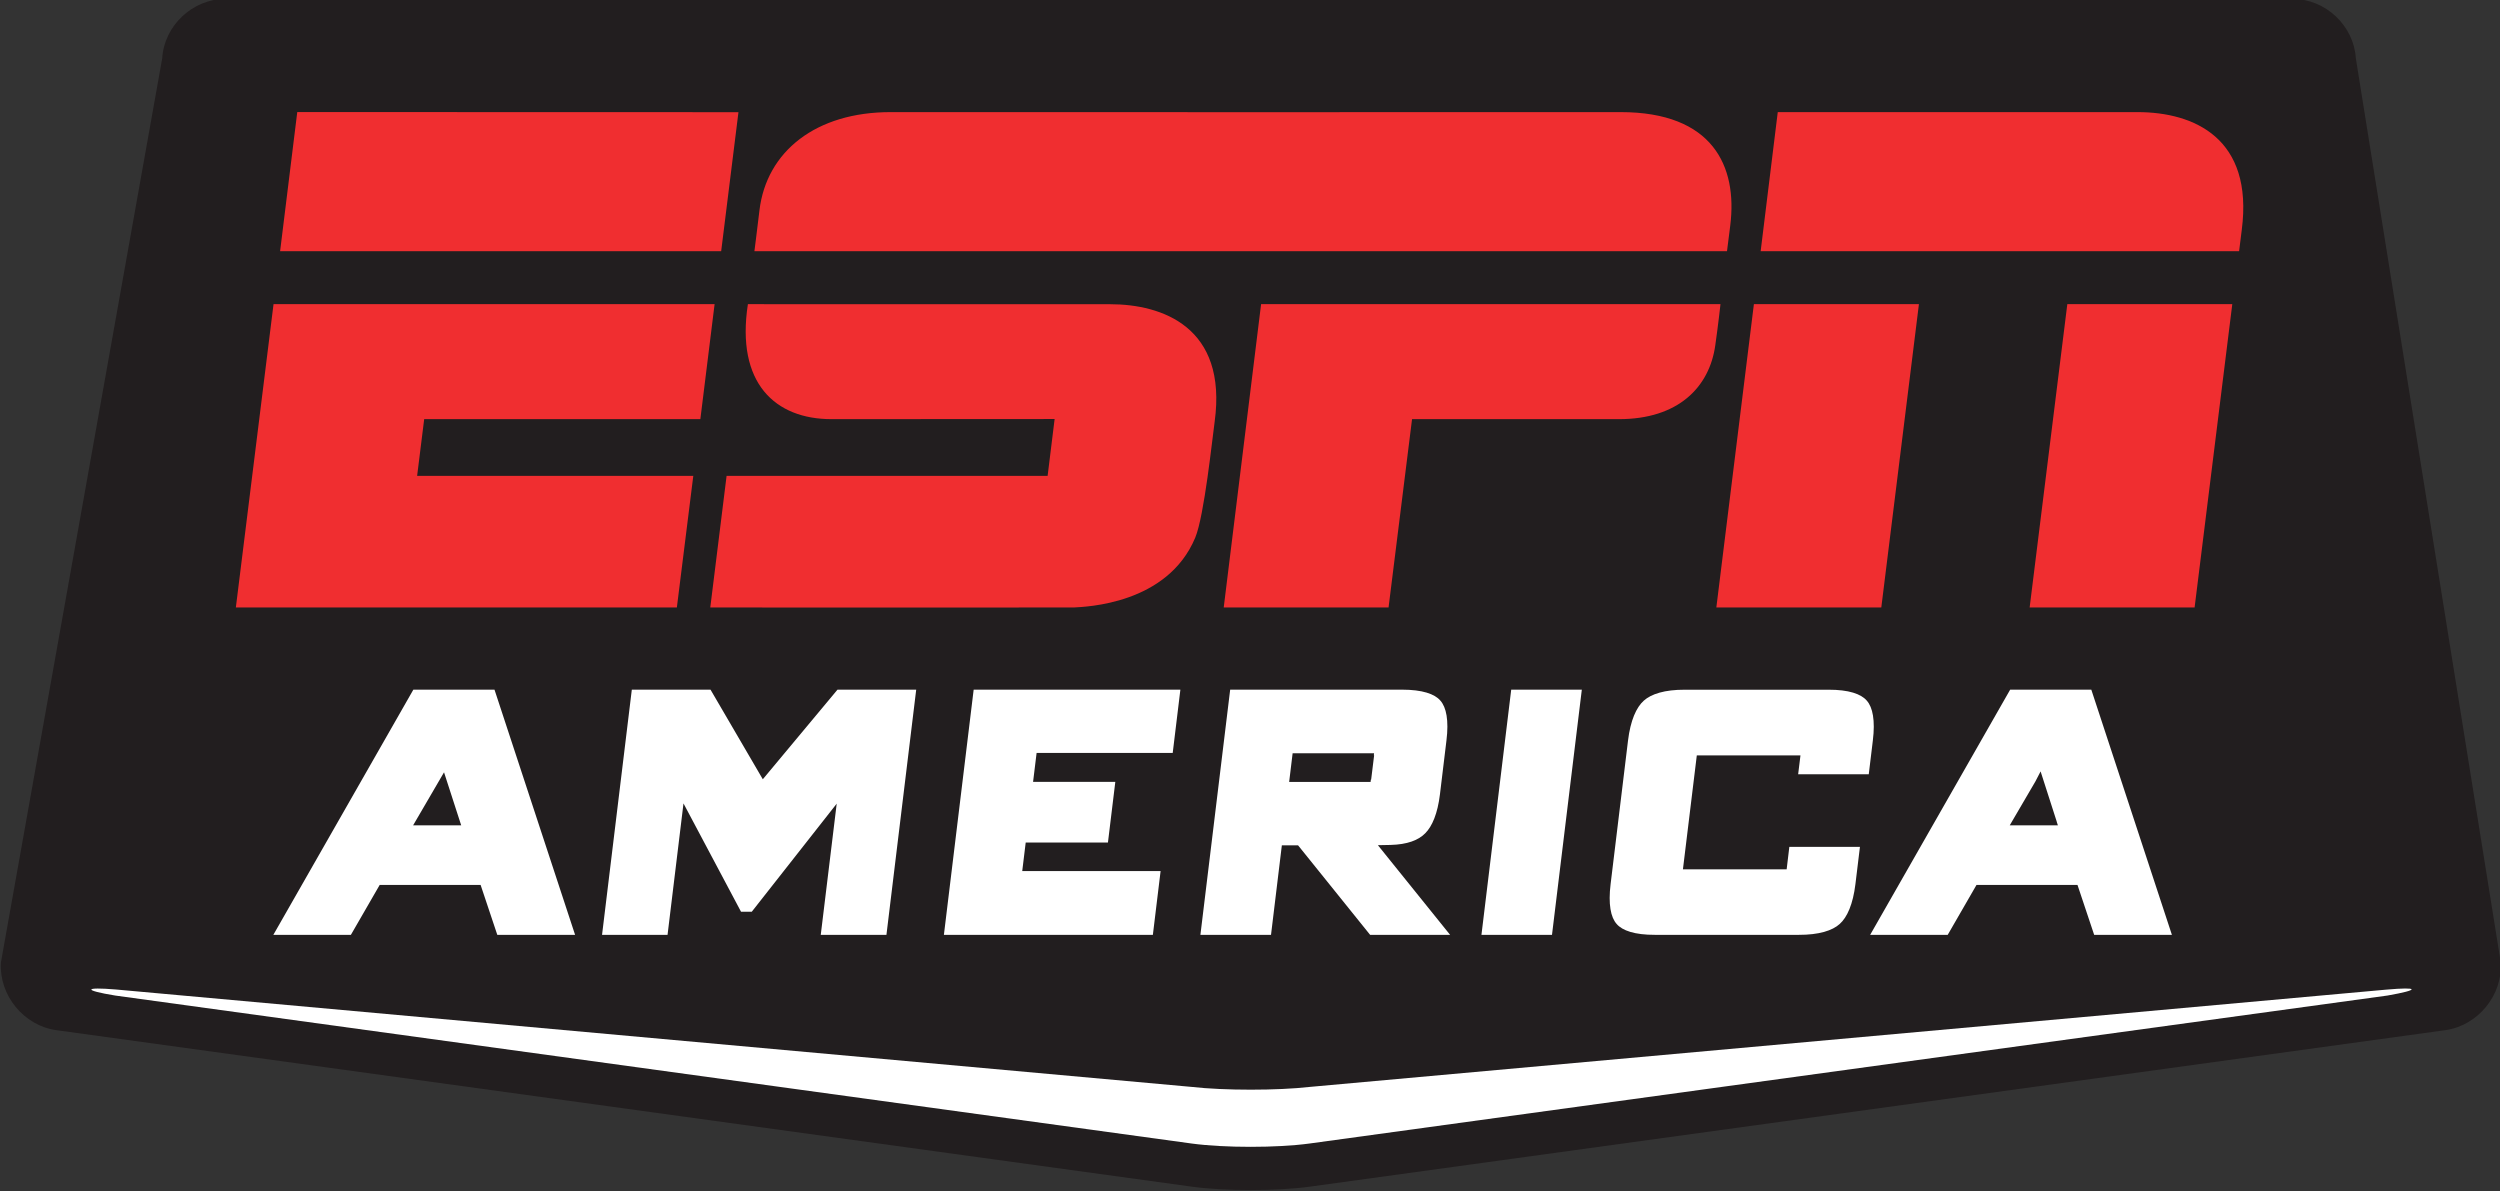
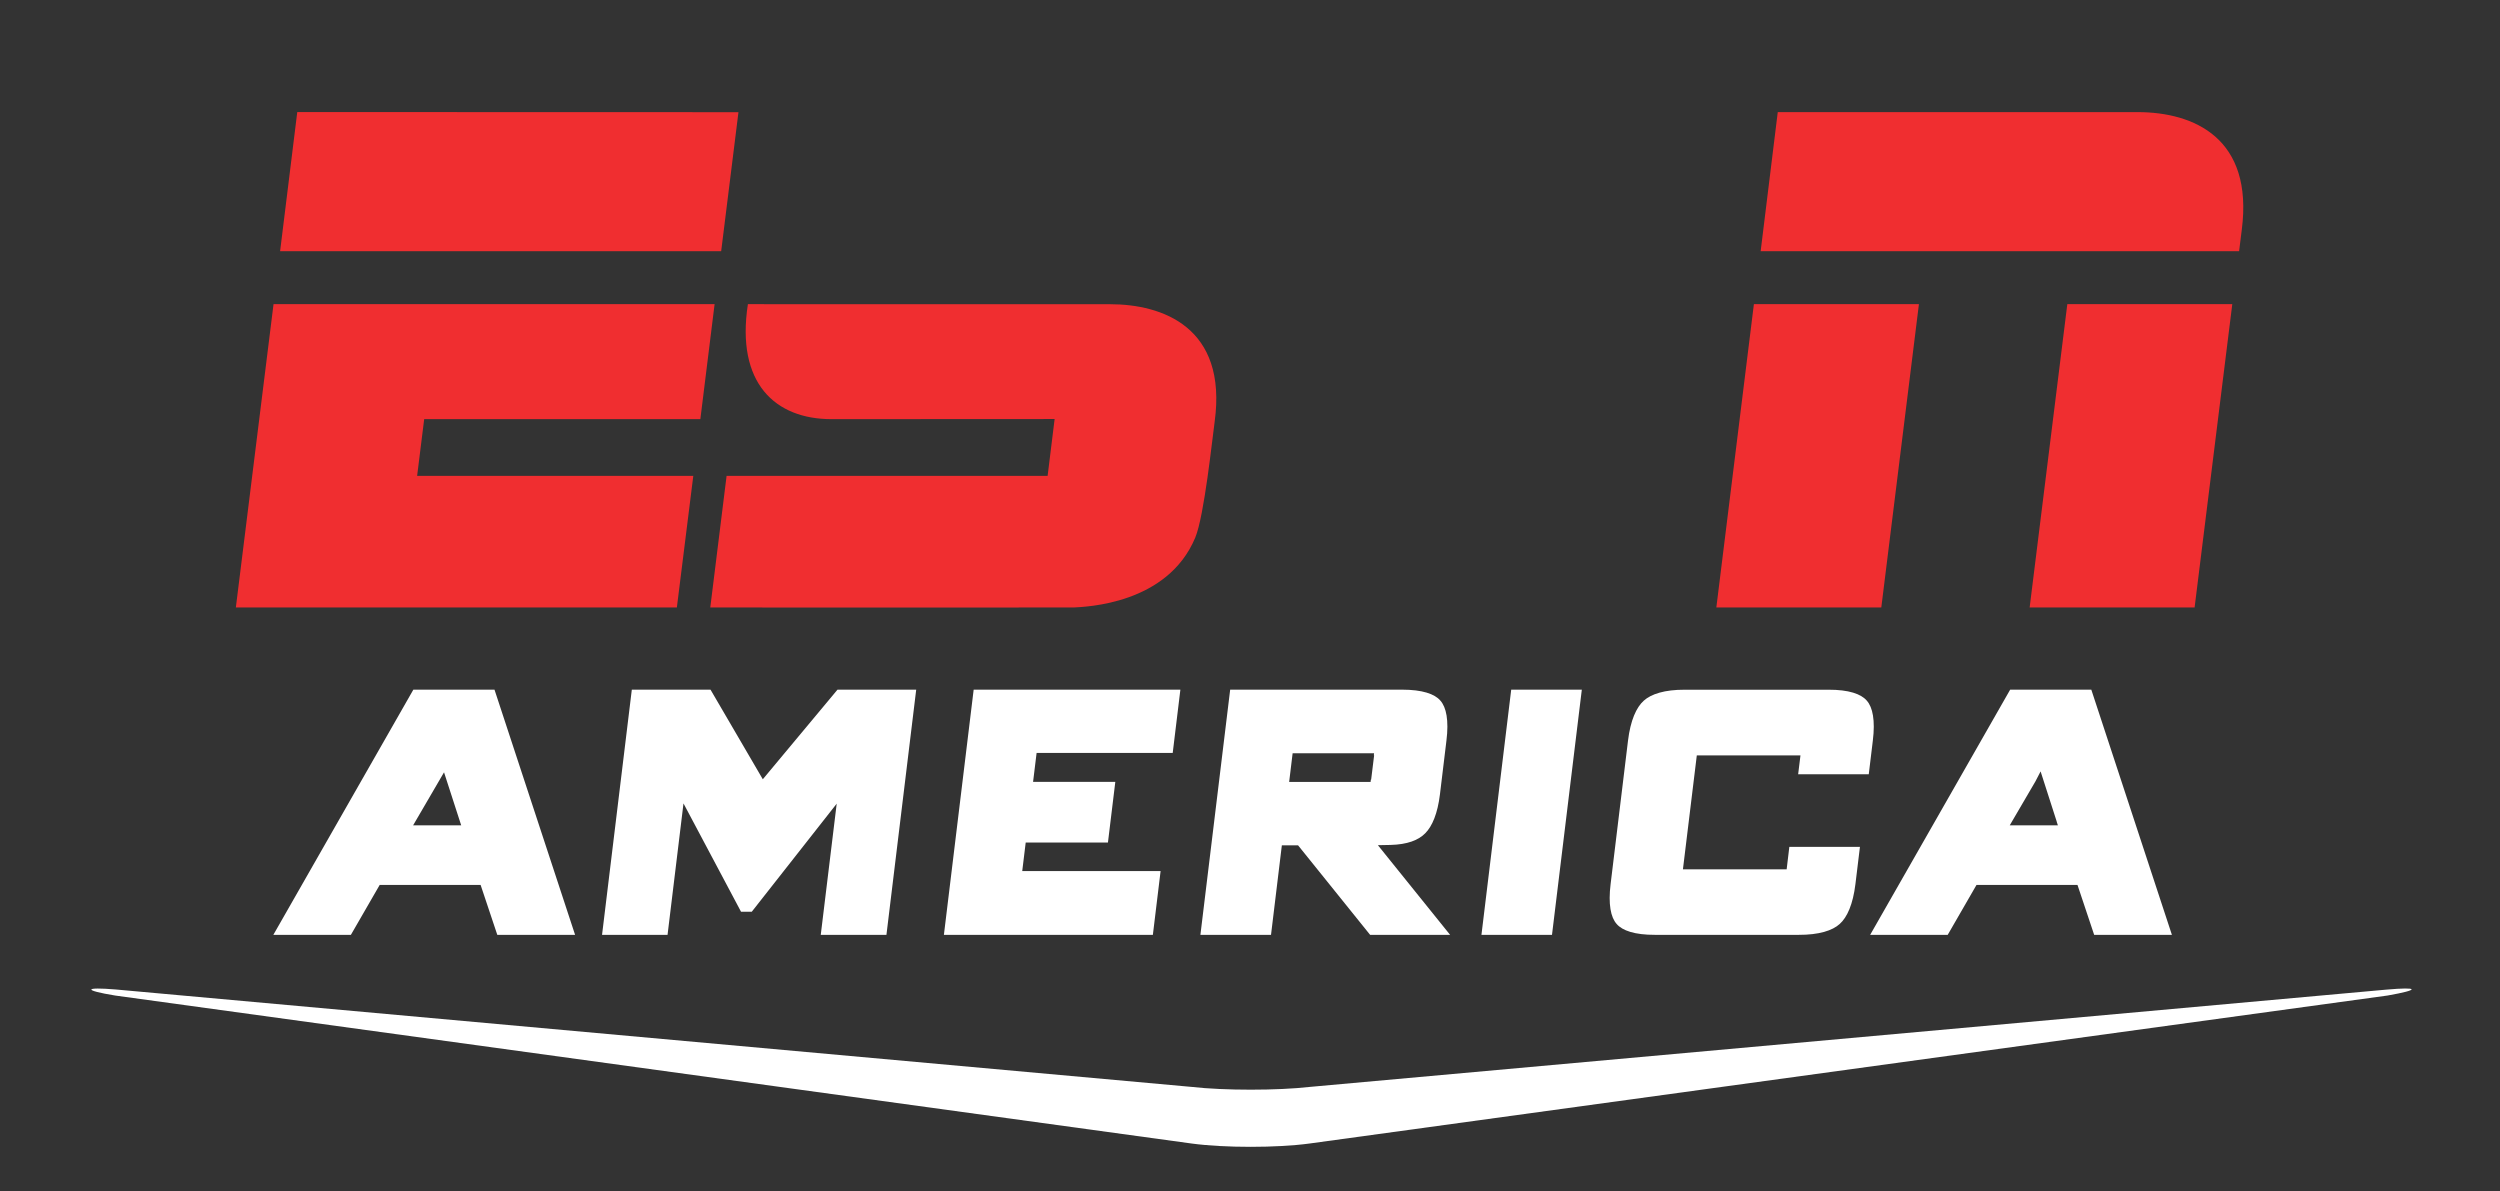
<svg xmlns="http://www.w3.org/2000/svg" xmlns:ns1="http://sodipodi.sourceforge.net/DTD/sodipodi-0.dtd" xmlns:ns2="http://www.inkscape.org/namespaces/inkscape" width="382" height="182" id="svg2" ns1:version="0.32" ns2:version="0.45.1" version="1.0" ns2:output_extension="org.inkscape.output.svg.inkscape">
  <rect width="100%" height="100%" fill="#333333" stroke="none" />
  <g ns2:label="Layer 1" ns2:groupmode="layer" id="layer1" transform="translate(-8.429,-858.365)">
    <g id="g8191" clip-path="url(#id122)" transform="matrix(9.301,0,0,-9.301,-3380.412,5566.986)">
      <g id="g8193" transform="translate(404.525,489.325)">
-         <path id="path8195" d="M 0,0 C 0.533,0.074 0.943,0.573 0.911,1.11 L -1.47,15.965 C -1.502,16.502 -1.969,16.942 -2.508,16.942 L -36.47,16.942 C -37.008,16.942 -37.476,16.502 -37.508,15.965 L -40.158,1.11 C -40.19,0.573 -39.781,0.074 -39.248,0 L -20.594,-2.571 C -20.061,-2.645 -19.188,-2.645 -18.655,-2.571 L 0,0 z " style="fill:#221e1f;fill-rule:nonzero;stroke:none" />
-       </g>
+         </g>
      <g id="g8197" transform="translate(385.873,488.393)">
        <path id="path8199" d="M 0,0 C -0.535,-0.061 -1.41,-0.061 -1.946,0 L -19.614,1.6 C -20.149,1.645 -20.157,1.587 -19.629,1.501 L -1.946,-0.93 C -1.412,-1.003 -0.539,-1.003 -0.006,-0.93 L 17.702,1.501 C 18.239,1.595 18.229,1.646 17.683,1.598 L 0,0 z " style="fill:#ffffff;fill-rule:nonzero;stroke:none" />
      </g>
      <g id="g8201" transform="translate(390.978,504.407)">
-         <path id="path8203" d="M 0,0 C 0,0 -3.167,-0.001 -5.832,-0.001 C -8.56,-0.001 -11.343,-0.001 -11.991,0 C -13.22,0.002 -14.033,-0.645 -14.149,-1.613 C -14.191,-1.969 -14.232,-2.285 -14.232,-2.285 L 1.746,-2.285 C 1.746,-2.285 1.775,-2.049 1.8,-1.859 C 1.921,-0.884 1.508,0 0,0" style="fill:#f02e30;fill-rule:nonzero;stroke:none" />
-       </g>
+         </g>
      <g id="g8205" transform="translate(392.617,501.252)">
-         <path id="path8207" d="M 0,0 C 0,0 -0.035,-0.322 -0.085,-0.673 C -0.181,-1.37 -0.701,-1.889 -1.666,-1.889 L -5.067,-1.889 L -5.453,-4.983 L -8.161,-4.983 L -7.547,0 L 0,0 z " style="fill:#f02e30;fill-rule:nonzero;stroke:none" />
-       </g>
+         </g>
      <g id="g8209" transform="translate(369.236,504.408)">
        <path id="path8211" d="M 0,0 L 7.248,-0.002 L 6.964,-2.286 L -0.282,-2.286 L 0,0 z " style="fill:#f02e30;fill-rule:nonzero;stroke:none" />
      </g>
      <g id="g8213" transform="translate(368.846,501.252)">
        <path id="path8215" d="M 0,0 L 7.246,0 L 7.012,-1.889 L 2.475,-1.889 L 2.359,-2.821 L 6.896,-2.821 L 6.626,-4.983 L -0.619,-4.983 L 0,0 z " style="fill:#f02e30;fill-rule:nonzero;stroke:none" />
      </g>
      <g id="g8217" transform="translate(393.558,504.407)">
        <path id="path8219" d="M 0,0 L 5.91,0 C 6.844,0 7.817,-0.433 7.623,-1.933 C 7.589,-2.201 7.579,-2.285 7.579,-2.285 L -0.281,-2.285 L 0,0 z " style="fill:#f02e30;fill-rule:nonzero;stroke:none" />
      </g>
      <g id="g8221" transform="translate(393.166,501.253)">
        <path id="path8223" d="M 0,0 L 2.711,-0.001 L 2.093,-4.984 L -0.617,-4.984 L 0,0 z " style="fill:#f02e30;fill-rule:nonzero;stroke:none" />
      </g>
      <g id="g8225" transform="translate(398.315,501.253)">
        <path id="path8227" d="M 0,0 L 2.71,-0.001 L 2.091,-4.984 L -0.619,-4.984 L 0,0 z " style="fill:#f02e30;fill-rule:nonzero;stroke:none" />
      </g>
      <g id="g8229" transform="translate(382.591,501.251)">
        <path id="path8231" d="M 0,0 C -0.468,0 -5.026,0.001 -5.952,0.001 C -6.152,-1.3 -5.501,-1.888 -4.579,-1.888 C -4.077,-1.888 -0.913,-1.886 -0.913,-1.886 L -1.028,-2.82 L -6.302,-2.82 L -6.57,-4.982 C -6.57,-4.982 -0.829,-4.985 -0.596,-4.982 C -0.405,-4.97 0.939,-4.932 1.397,-3.835 C 1.546,-3.478 1.678,-2.199 1.716,-1.931 C 1.929,-0.372 0.85,0 0,0" style="fill:#f02e30;fill-rule:nonzero;stroke:none" />
      </g>
      <g id="g8233" transform="translate(381.203,492.408)">
        <path id="path8235" d="M 0,0 L 1.351,0 L 1.472,0.996 L 0.121,0.996 L 0.179,1.471 L 2.415,1.471 L 2.541,2.511 L -0.855,2.511 L -1.344,-1.517 L 2.089,-1.517 L 2.216,-0.469 L -0.057,-0.469 L 0,0 z M 13.189,2.51 L 10.827,2.51 C 10.498,2.511 10.277,2.441 10.154,2.33 C 10.031,2.22 9.935,2.005 9.895,1.675 L 9.609,-0.682 C 9.568,-1.014 9.611,-1.23 9.708,-1.338 C 9.801,-1.448 10.007,-1.518 10.337,-1.517 L 12.7,-1.517 C 13.03,-1.518 13.253,-1.448 13.373,-1.338 C 13.495,-1.23 13.591,-1.014 13.631,-0.682 L 13.705,-0.072 L 12.545,-0.072 L 12.501,-0.441 L 10.797,-0.441 L 11.025,1.431 L 12.728,1.431 L 12.69,1.121 L 13.85,1.121 L 13.917,1.675 C 13.958,2.005 13.915,2.221 13.818,2.33 C 13.724,2.441 13.52,2.511 13.189,2.51 M -10.064,0.282 L -9.556,1.153 L -9.274,0.282 L -10.064,0.282 z M -10.06,2.511 L -12.36,-1.517 L -11.086,-1.517 L -10.613,-0.697 L -8.955,-0.697 L -8.681,-1.517 L -7.403,-1.517 L -8.727,2.511 L -10.06,2.511 z M -4.319,1.039 L -5.178,2.511 L -6.471,2.511 L -6.96,-1.517 L -5.884,-1.517 L -5.622,0.642 L -4.677,-1.137 L -4.5,-1.137 L -3.105,0.638 L -3.367,-1.517 L -2.288,-1.517 L -1.799,2.511 L -3.092,2.511 L -4.319,1.039 z M 16.166,0.282 L 16.587,1.002 L 16.673,1.168 L 16.939,0.34 L 16.938,0.34 L 16.957,0.282 L 16.166,0.282 z M 17.506,2.511 L 16.173,2.511 L 13.873,-1.517 L 15.147,-1.517 L 15.62,-0.697 L 17.279,-0.697 L 17.553,-1.517 L 18.83,-1.517 L 17.506,2.511 z M 5.675,1.033 L 5.67,1.033 L 5.666,0.995 L 4.328,0.995 L 4.385,1.466 L 5.723,1.466 L 5.719,1.432 L 5.724,1.432 L 5.675,1.033 z M 5.786,-0.044 L 5.993,-0.04 C 6.268,-0.033 6.452,0.037 6.564,0.152 C 6.679,0.267 6.767,0.478 6.805,0.789 L 6.912,1.675 C 6.953,2.005 6.91,2.221 6.813,2.33 C 6.72,2.441 6.514,2.511 6.184,2.511 L 3.359,2.511 L 2.87,-1.517 L 4.03,-1.517 L 4.208,-0.046 L 4.474,-0.046 L 5.658,-1.517 L 6.972,-1.517 L 5.908,-0.196 L 5.786,-0.044 z M 7.487,-1.517 L 8.646,-1.517 L 9.136,2.511 L 7.976,2.511 L 7.487,-1.517 z " style="fill:#ffffff;fill-rule:nonzero;stroke:none" />
      </g>
    </g>
  </g>
</svg>